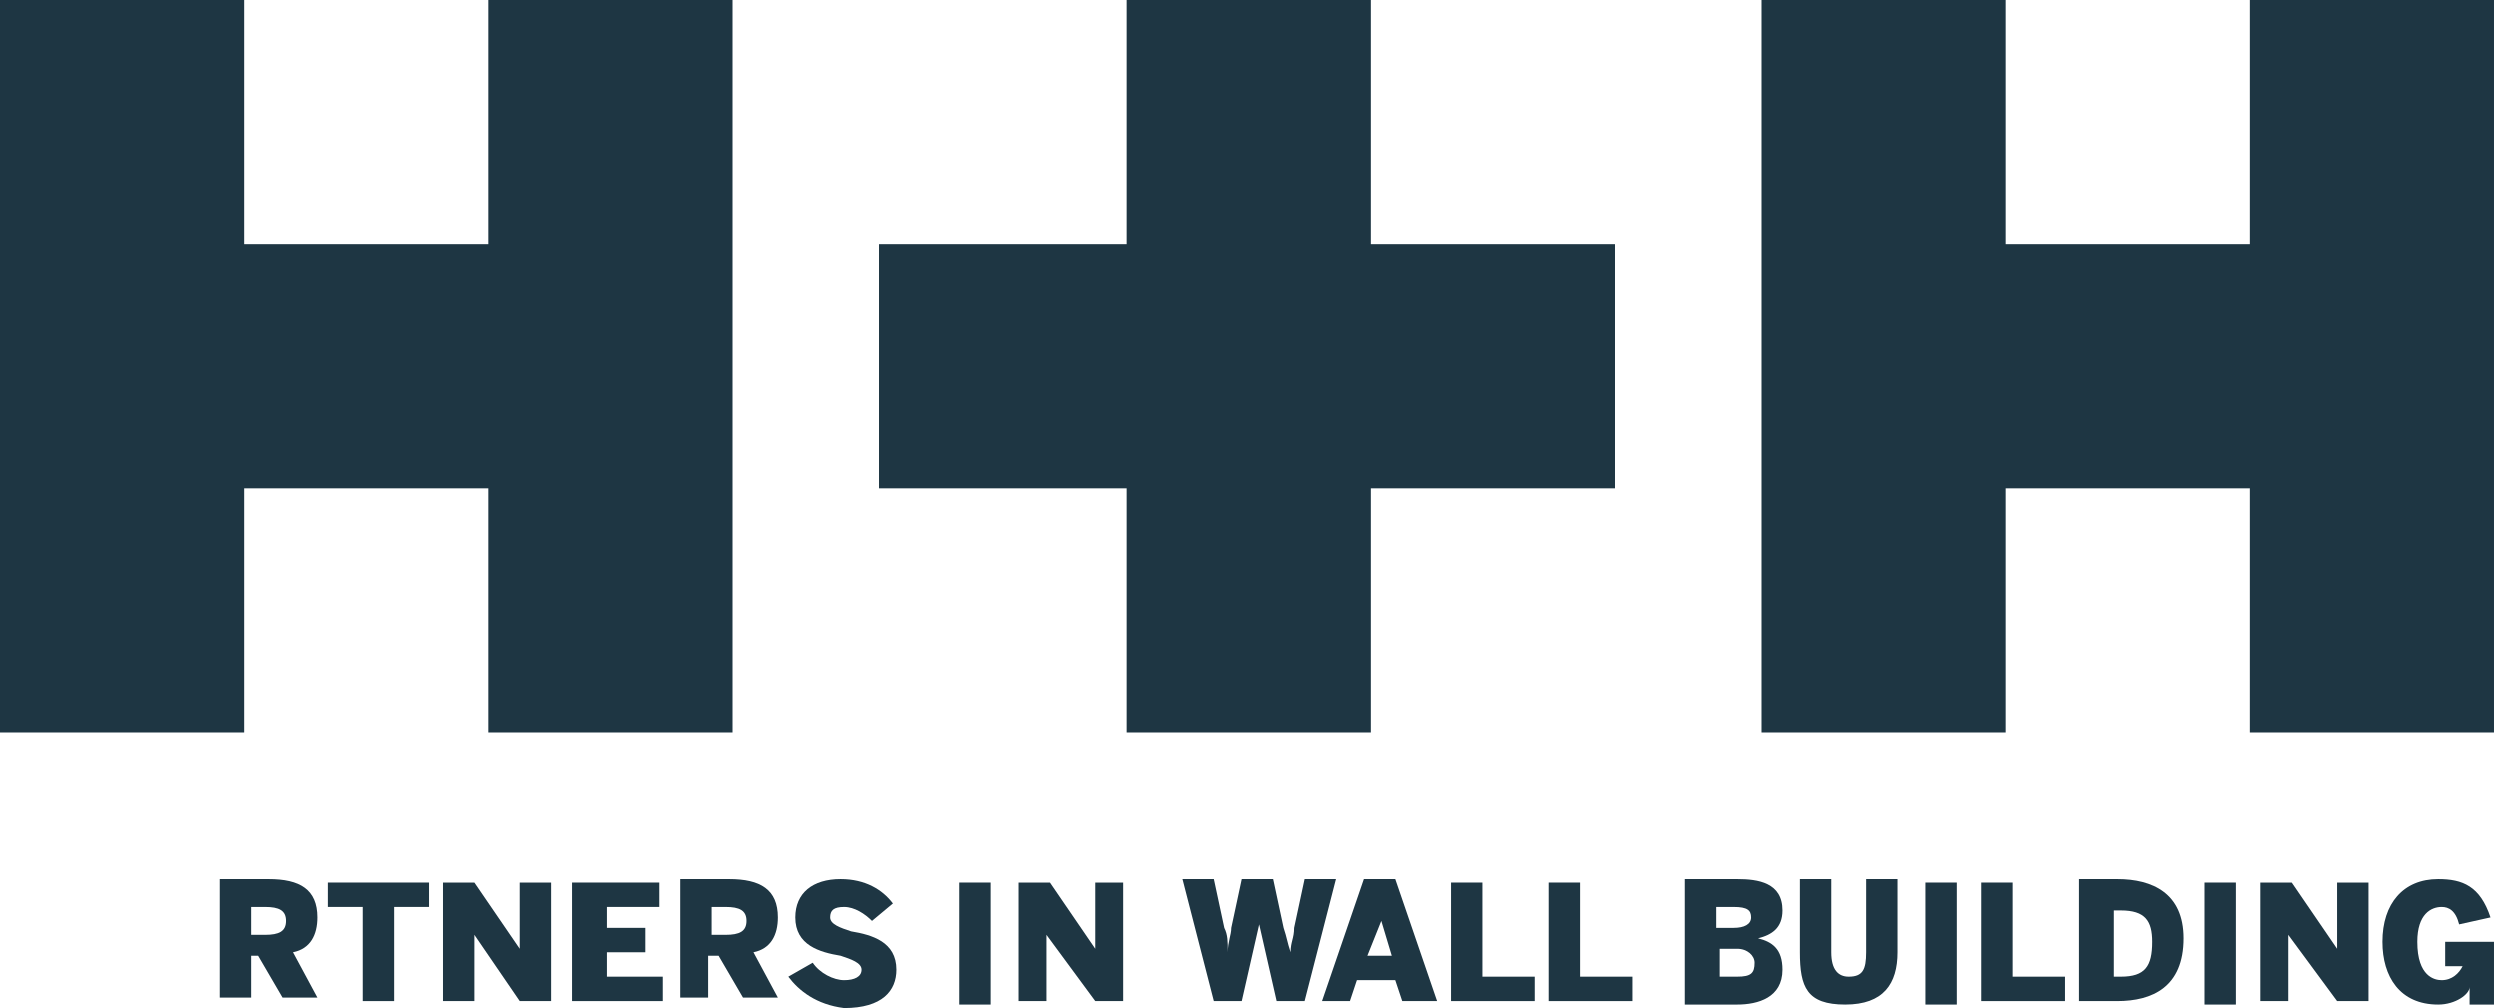
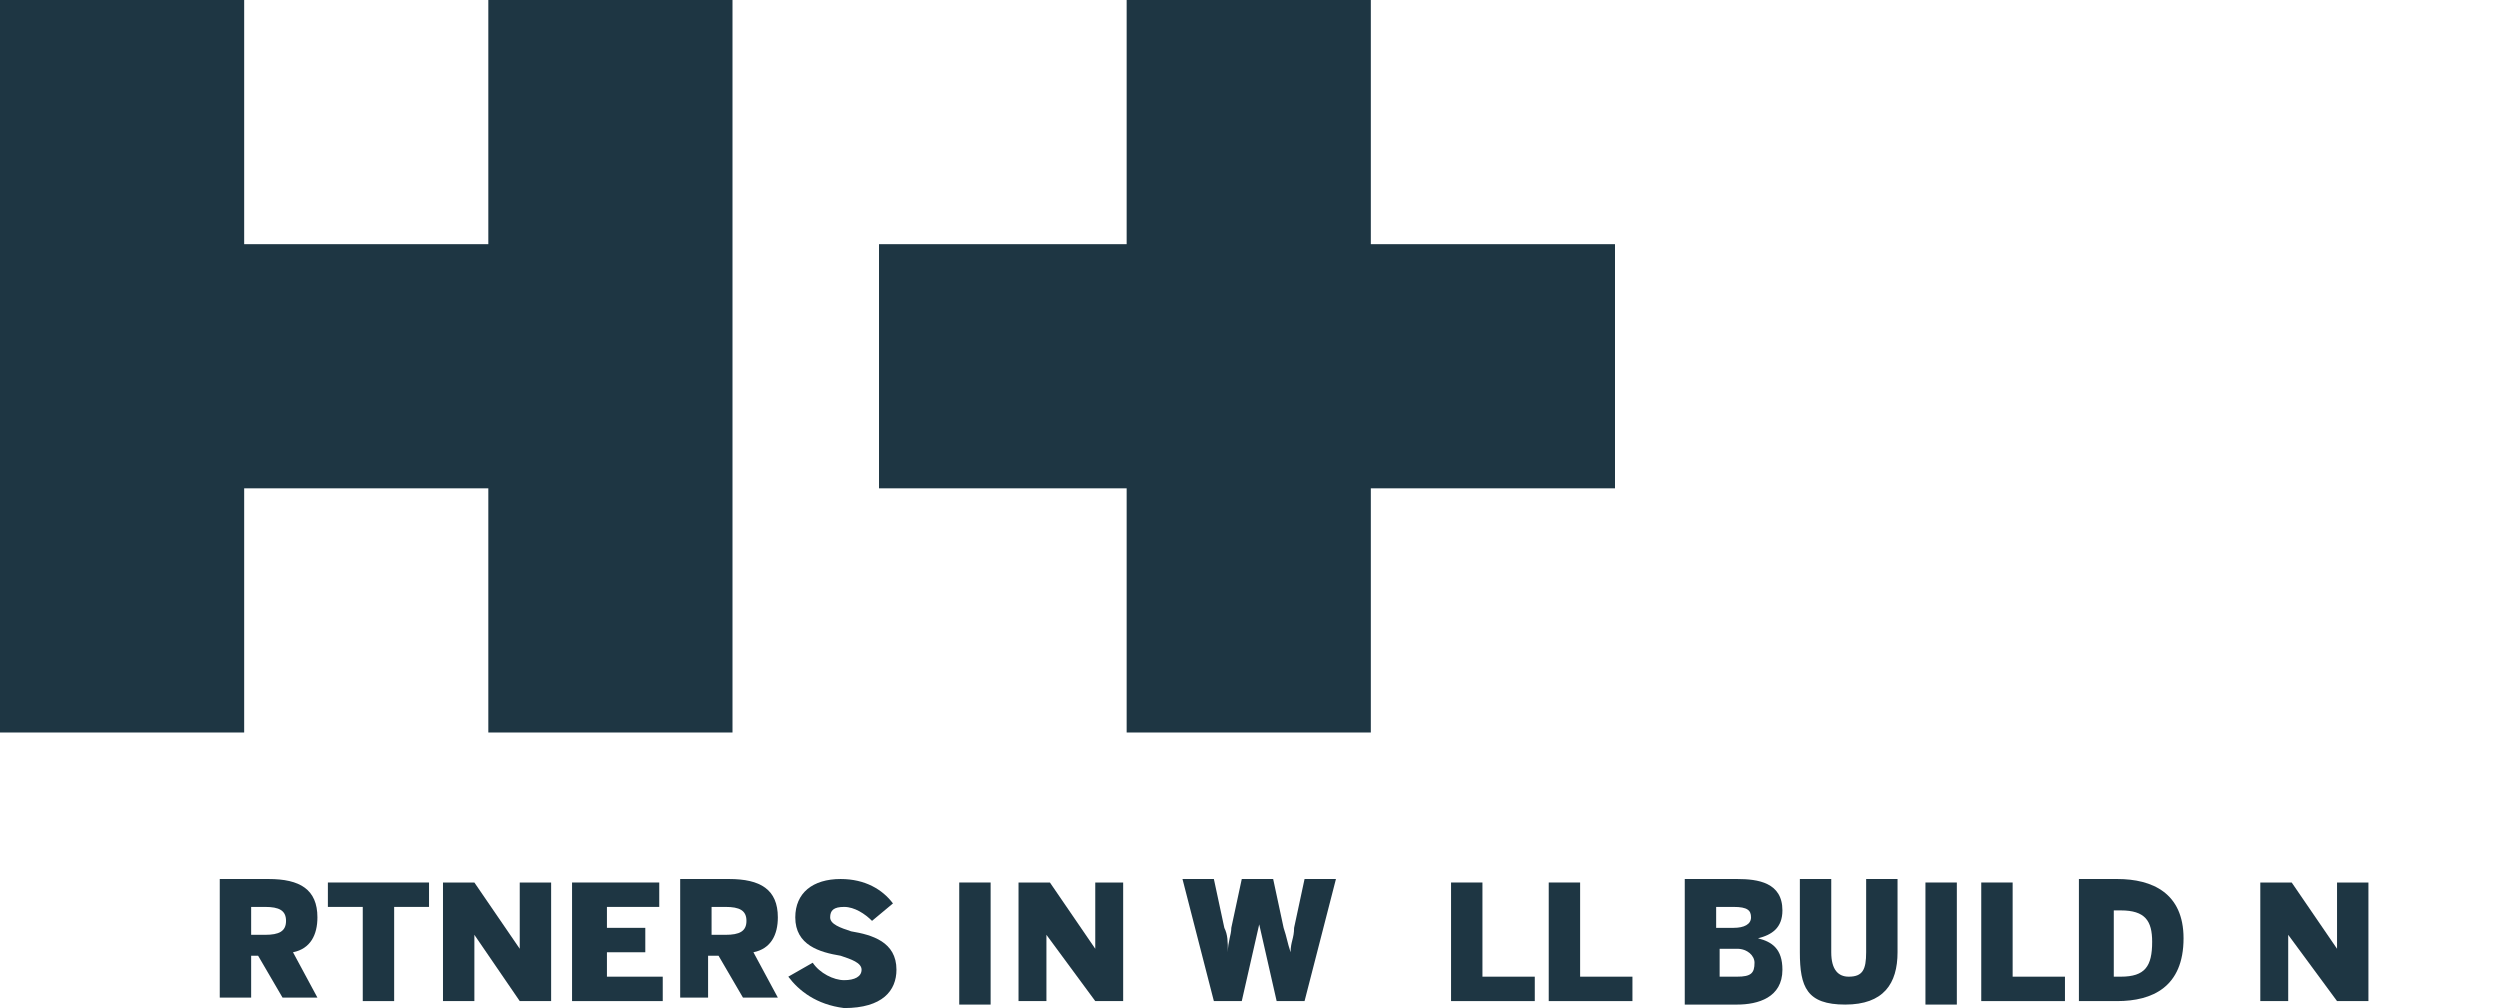
<svg xmlns="http://www.w3.org/2000/svg" width="124px" height="50px" viewBox="0 0 124 50" version="1.1">
  <title>hplush</title>
  <g id="2.0-cases" stroke="none" stroke-width="1" fill="none" fill-rule="evenodd">
    <g id="hplush" fill="#1E3643" fill-rule="nonzero">
      <path d="M10.9,49.654 L10.9,43.599 L13.322,43.599 C14.879,43.599 15.744,44.118 15.744,45.502 C15.744,46.367 15.398,47.059 14.533,47.232 L15.744,49.481 L14.014,49.481 L12.803,47.405 L12.457,47.405 L12.457,49.481 L10.9,49.481 L10.9,49.654 Z M12.457,46.367 L13.149,46.367 C13.841,46.367 14.187,46.194 14.187,45.675 C14.187,45.156 13.841,44.983 13.149,44.983 L12.457,44.983 L12.457,46.367 Z" id="Shape" />
      <polygon id="Path" points="17.993 49.654 17.993 44.983 16.263 44.983 16.263 43.772 21.28 43.772 21.28 44.983 19.55 44.983 19.55 49.654" />
      <polygon id="Path" points="21.972 49.654 21.972 43.772 23.529 43.772 25.779 47.059 25.779 47.059 25.779 43.772 27.336 43.772 27.336 49.654 25.779 49.654 23.529 46.367 23.529 46.367 23.529 49.654" />
      <polygon id="Path" points="28.374 49.654 28.374 43.772 32.699 43.772 32.699 44.983 30.104 44.983 30.104 46.021 32.007 46.021 32.007 47.232 30.104 47.232 30.104 48.443 32.872 48.443 32.872 49.654" />
      <path d="M33.737,49.654 L33.737,43.599 L36.159,43.599 C37.716,43.599 38.581,44.118 38.581,45.502 C38.581,46.367 38.235,47.059 37.37,47.232 L38.581,49.481 L36.851,49.481 L35.64,47.405 L35.121,47.405 L35.121,49.481 L33.737,49.481 L33.737,49.654 Z M35.294,46.367 L35.986,46.367 C36.678,46.367 37.024,46.194 37.024,45.675 C37.024,45.156 36.678,44.983 35.986,44.983 L35.294,44.983 L35.294,46.367 L35.294,46.367 Z" id="Shape" />
      <path d="M39.1,48.443 L40.311,47.751 C40.657,48.27 41.349,48.616 41.869,48.616 C42.388,48.616 42.734,48.443 42.734,48.097 C42.734,47.751 42.215,47.578 41.696,47.405 C40.657,47.232 39.446,46.886 39.446,45.502 C39.446,44.291 40.311,43.599 41.696,43.599 C42.907,43.599 43.772,44.118 44.291,44.81 L43.253,45.675 C42.907,45.329 42.388,44.983 41.869,44.983 C41.349,44.983 41.176,45.156 41.176,45.502 C41.176,45.848 41.696,46.021 42.215,46.194 C43.253,46.367 44.464,46.713 44.464,48.097 C44.464,49.135 43.772,50 41.869,50 C40.484,49.827 39.619,49.135 39.1,48.443" id="Path" />
      <rect id="Rectangle" x="47.578" y="43.772" width="1.557" height="6.055" />
      <polygon id="Path" points="50.519 49.654 50.519 43.772 52.076 43.772 54.325 47.059 54.325 47.059 54.325 43.772 55.709 43.772 55.709 49.654 54.325 49.654 51.903 46.367 51.903 46.367 51.903 49.654" />
      <path d="M60.208,49.654 L58.651,43.599 L60.208,43.599 L60.727,46.021 C60.9,46.367 60.9,46.713 60.9,47.232 L60.9,47.232 C60.9,46.713 61.073,46.367 61.073,46.021 L61.592,43.599 L63.149,43.599 L63.668,46.021 C63.841,46.54 63.841,46.713 64.014,47.232 L64.014,47.232 C64.014,46.713 64.187,46.54 64.187,46.021 L64.706,43.599 L66.263,43.599 L64.706,49.654 L63.322,49.654 L62.457,45.848 L62.457,45.848 L61.592,49.654 L60.208,49.654 Z" id="Path" />
-       <path d="M65.571,49.654 L67.647,43.599 L69.204,43.599 L71.28,49.654 L69.55,49.654 L69.204,48.616 L67.301,48.616 L66.955,49.654 L65.571,49.654 L65.571,49.654 Z M67.82,47.405 L69.031,47.405 L68.512,45.675 L68.512,45.675 L67.82,47.405 Z" id="Shape" />
      <polygon id="Path" points="71.972 49.654 71.972 43.772 73.529 43.772 73.529 48.443 76.125 48.443 76.125 49.654" />
      <polygon id="Path" points="76.817 49.654 76.817 43.772 78.374 43.772 78.374 48.443 80.969 48.443 80.969 49.654" />
      <path d="M83.564,49.654 L83.564,43.599 L86.159,43.599 C87.197,43.599 88.408,43.772 88.408,45.156 C88.408,46.021 87.889,46.367 87.197,46.54 L87.197,46.54 C87.889,46.713 88.408,47.059 88.408,48.097 C88.408,49.481 87.197,49.827 86.159,49.827 L83.564,49.827 L83.564,49.654 Z M85.294,46.021 L85.986,46.021 C86.505,46.021 86.851,45.848 86.851,45.502 C86.851,45.156 86.678,44.983 85.986,44.983 L85.121,44.983 L85.121,46.021 L85.294,46.021 Z M85.294,48.443 L86.159,48.443 C86.851,48.443 87.024,48.27 87.024,47.751 C87.024,47.405 86.678,47.059 86.159,47.059 L85.294,47.059 L85.294,48.443 Z" id="Shape" />
      <path d="M89.273,47.232 L89.273,43.599 L90.83,43.599 L90.83,47.232 C90.83,48.097 91.176,48.443 91.696,48.443 C92.388,48.443 92.561,48.097 92.561,47.232 L92.561,43.599 L94.118,43.599 L94.118,47.232 C94.118,48.789 93.426,49.827 91.522,49.827 C89.619,49.827 89.273,48.962 89.273,47.232" id="Path" />
      <rect id="Rectangle" x="95.502" y="43.772" width="1.557" height="6.055" />
      <polygon id="Path" points="98.27 49.654 98.27 43.772 99.827 43.772 99.827 48.443 102.422 48.443 102.422 49.654" />
      <path d="M103.114,49.654 L103.114,43.599 L105.017,43.599 C106.747,43.599 108.304,44.291 108.304,46.54 C108.304,48.962 106.747,49.654 105.017,49.654 L103.114,49.654 Z M104.671,48.443 L105.19,48.443 C106.401,48.443 106.747,47.924 106.747,46.713 C106.747,45.675 106.401,45.156 105.19,45.156 L104.844,45.156 L104.844,48.443 L104.671,48.443 Z" id="Shape" />
-       <rect id="Rectangle" x="109.343" y="43.772" width="1.557" height="6.055" />
      <polygon id="Path" points="112.111 49.654 112.111 43.772 113.668 43.772 115.917 47.059 115.917 47.059 115.917 43.772 117.474 43.772 117.474 49.654 115.917 49.654 113.495 46.367 113.495 46.367 113.495 49.654" />
-       <path d="M118.166,46.713 C118.166,44.81 119.204,43.599 120.934,43.599 C122.145,43.599 123.01,43.945 123.529,45.502 L121.972,45.848 C121.799,45.156 121.453,44.983 121.107,44.983 C120.588,44.983 119.896,45.329 119.896,46.713 C119.896,48.443 120.761,48.616 121.107,48.616 C121.626,48.616 121.972,48.27 122.145,47.924 L121.28,47.924 L121.28,46.713 L123.702,46.713 L123.702,49.827 L122.491,49.827 L122.491,48.962 L122.491,48.962 C122.491,49.308 121.799,49.827 120.934,49.827 C119.031,49.827 118.166,48.443 118.166,46.713" id="Path" />
      <polygon id="Path" points="24.221 0 24.221 12.111 12.111 12.111 12.111 0 0 0 0 36.332 12.111 36.332 12.111 24.221 24.221 24.221 24.221 36.332 36.332 36.332 36.332 0" />
-       <polygon id="Path" points="111.592 0 111.592 12.111 99.481 12.111 99.481 0 87.37 0 87.37 36.332 99.481 36.332 99.481 24.221 111.592 24.221 111.592 36.332 123.702 36.332 123.702 0" />
      <polygon id="Path" points="67.993 12.111 67.993 0 55.882 0 55.882 12.111 43.599 12.111 43.599 24.221 55.882 24.221 55.882 36.332 67.993 36.332 67.993 24.221 80.104 24.221 80.104 12.111" />
    </g>
  </g>
</svg>